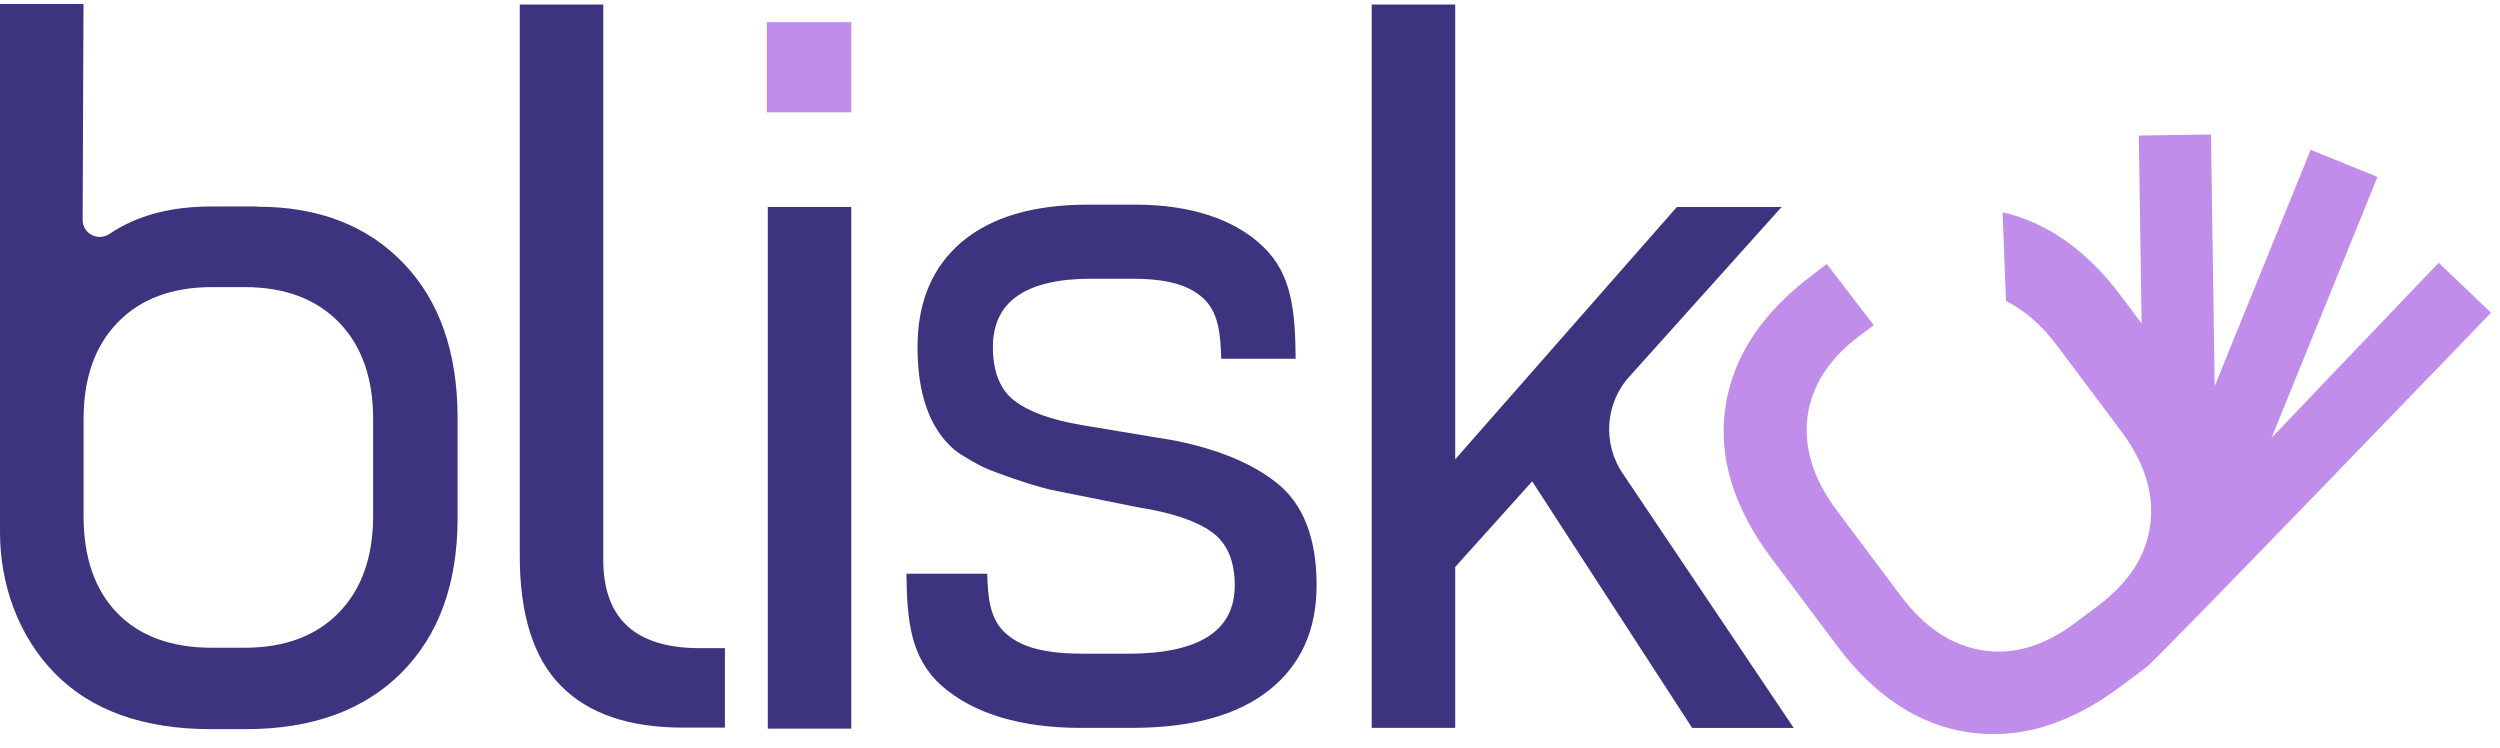
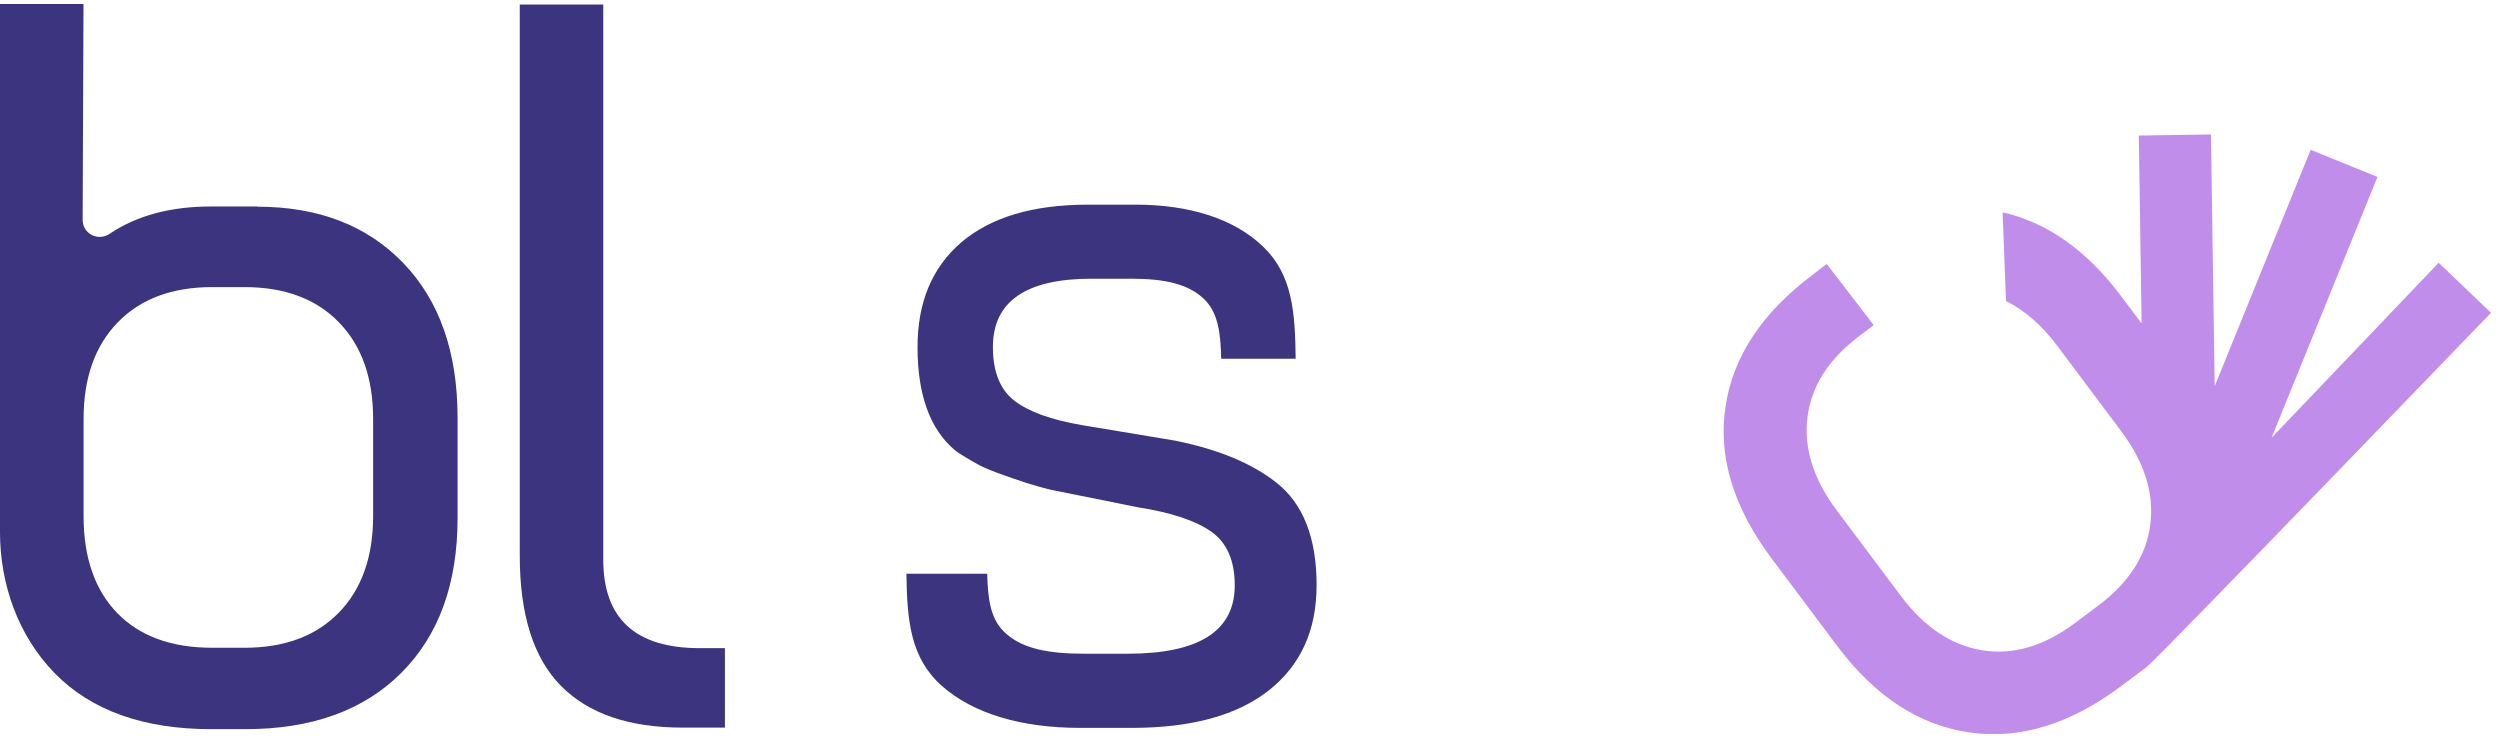
<svg xmlns="http://www.w3.org/2000/svg" xmlns:xlink="http://www.w3.org/1999/xlink" id="Layer_1" x="0px" y="0px" width="137px" height="41px" viewBox="0 0 137 41" xml:space="preserve">
  <g>
    <defs>
      <rect id="SVGID_1_" y="0.221" width="136.495" height="40" />
    </defs>
    <clipPath id="SVGID_2_">
      <use xlink:href="#SVGID_1_" />
    </clipPath>
    <g clip-path="url(#SVGID_2_)">
-       <path fill="#C08DEB" d="M136.495,17.129l-2.856-2.729l-9.158,9.591l5.804-14.294l-3.66-1.487l-5.259,12.951l-0.206-13.792   l-3.952,0.059l0.152,10.3l-1.12-1.497c-1.884-2.513-4.048-4.036-6.497-4.597l0.185,4.862c1.017,0.503,1.947,1.312,2.794,2.434   l3.512,4.688c1.287,1.719,1.82,3.428,1.604,5.126c-0.217,1.704-1.174,3.185-2.861,4.449l-1.265,0.946   c-1.688,1.266-3.381,1.768-5.074,1.498c-1.692-0.27-3.184-1.26-4.47-2.979l-3.514-4.688c-1.284-1.714-1.818-3.428-1.602-5.126   c0.217-1.704,1.174-3.185,2.861-4.449l0.768-0.577l-2.576-3.354l-0.762,0.587c-2.789,2.09-4.381,4.502-4.788,7.248   c-0.407,2.745,0.438,5.507,2.523,8.295l3.608,4.814c2.068,2.756,4.48,4.333,7.236,4.729c2.758,0.396,5.529-0.449,8.317-2.539   l1.391-1.043c0.624-0.471,18.876-19.415,18.876-19.415L136.495,17.129z" />
+       <path fill="#C08DEB" d="M136.495,17.129l-2.856-2.729l-9.158,9.591l5.804-14.294l-3.66-1.487l-5.259,12.951l-0.206-13.792   l-3.952,0.059l0.152,10.3l-1.12-1.497c-1.884-2.513-4.048-4.036-6.497-4.597l0.185,4.862c1.017,0.503,1.947,1.312,2.794,2.434   l3.512,4.688c1.287,1.719,1.82,3.428,1.604,5.126c-0.217,1.704-1.174,3.185-2.861,4.449l-1.265,0.946   c-1.688,1.266-3.381,1.768-5.074,1.498c-1.692-0.27-3.184-1.26-4.47-2.979l-3.514-4.688c-1.284-1.714-1.818-3.428-1.602-5.126   c0.217-1.704,1.174-3.185,2.861-4.449l0.768-0.577l-2.576-3.354l-0.762,0.587c-2.789,2.09-4.381,4.502-4.788,7.248   c-0.407,2.745,0.438,5.507,2.523,8.295l3.608,4.814c2.068,2.756,4.48,4.333,7.236,4.729c2.758,0.396,5.529-0.449,8.317-2.539   l1.391-1.043c0.624-0.471,18.876-19.415,18.876-19.415L136.495,17.129" />
      <path fill="#3D3480" d="M14.109,11.315h-2.534c-2.227,0-4.084,0.497-5.565,1.497c-0.635,0.429-1.486,0-1.481-0.772L4.576,0.216H0   V29.17c0,2.846,1,5.687,3.005,7.729c2,2.037,4.856,3.059,8.57,3.059h1.873c3.634,0,6.486-1.027,8.543-3.085   c2.058-2.058,3.084-4.888,3.084-8.485v-5.491c0-3.603-0.995-6.428-2.979-8.486s-4.65-3.084-7.994-3.084L14.109,11.315z    M20.447,28.275c0,2.243-0.625,4.005-1.873,5.291c-1.249,1.285-2.973,1.931-5.179,1.931h-1.762c-2.243,0-3.978-0.636-5.206-1.899   c-1.232-1.27-1.846-3.042-1.846-5.316v-5.328c0-2.243,0.624-4.004,1.873-5.29c1.249-1.285,2.973-1.931,5.179-1.931h1.762   c2.206,0,3.931,0.646,5.179,1.931c1.249,1.286,1.873,3.053,1.873,5.29v5.328V28.275z" />
      <path fill="#3D3480" d="M33.059,30.672V0.248h-4.576v30.202c0,3.232,0.751,5.613,2.259,7.137c1.507,1.524,3.729,2.286,6.671,2.286   h2.312v-4.354H38.35c-3.529,0-5.291-1.618-5.291-4.851V30.672z" />
-       <path fill="#3D3480" d="M46.65,11.341h-4.576V39.93h4.576V11.341z" />
-       <path fill="#C08DEB" d="M46.65,1.216h-4.629v4.941h4.629V1.216z" />
-       <path fill="#3D3480" d="M89.348,20.573l8.285-9.231h-5.74L79.746,25.17V0.248H75.17v39.64h4.576v-8.819l4.217-4.691l8.766,13.511   h5.565l-9.327-13.882C87.793,24.334,87.945,22.064,89.348,20.573z" />
      <path fill="#3D3480" d="M72.149,32.079c0,2.46-0.873,4.376-2.614,5.751c-1.74,1.375-4.248,2.058-7.517,2.058h-2.83   c-3.201,0-5.846-0.772-7.576-2.302c-1.725-1.533-1.905-3.576-1.941-6.146h4.428c0.037,1.391,0.164,2.55,1.069,3.316   c0.904,0.773,2.216,1.068,4.285,1.068h2.344c3.91,0,5.867-1.248,5.867-3.745c0-1.349-0.423-2.327-1.275-2.937   c-0.852-0.603-2.19-1.053-4.005-1.338l-4.528-0.91c-0.413-0.074-0.905-0.217-1.418-0.37c-0.011,0-1.725-0.55-2.497-0.899   c-0.153-0.053-1.265-0.666-1.624-0.963c-1.365-1.158-2.037-3.047-2.037-5.639c0-2.46,0.799-4.375,2.407-5.75   c1.608-1.365,3.915-2.058,6.936-2.058h2.614c2.946,0,5.401,0.772,6.988,2.307c1.593,1.529,1.751,3.576,1.777,6.137h-4.079   c-0.037-1.386-0.153-2.55-0.989-3.317c-0.836-0.762-2.047-1.069-3.952-1.069h-2.164c-3.603,0-5.407,1.249-5.407,3.746   c0,1.354,0.397,2.338,1.174,2.936c0.789,0.609,2.021,1.053,3.693,1.339l5.121,0.853c2.354,0.476,4.195,1.237,5.534,2.29   c1.481,1.159,2.217,3.036,2.217,5.634V32.079z" />
    </g>
  </g>
</svg>